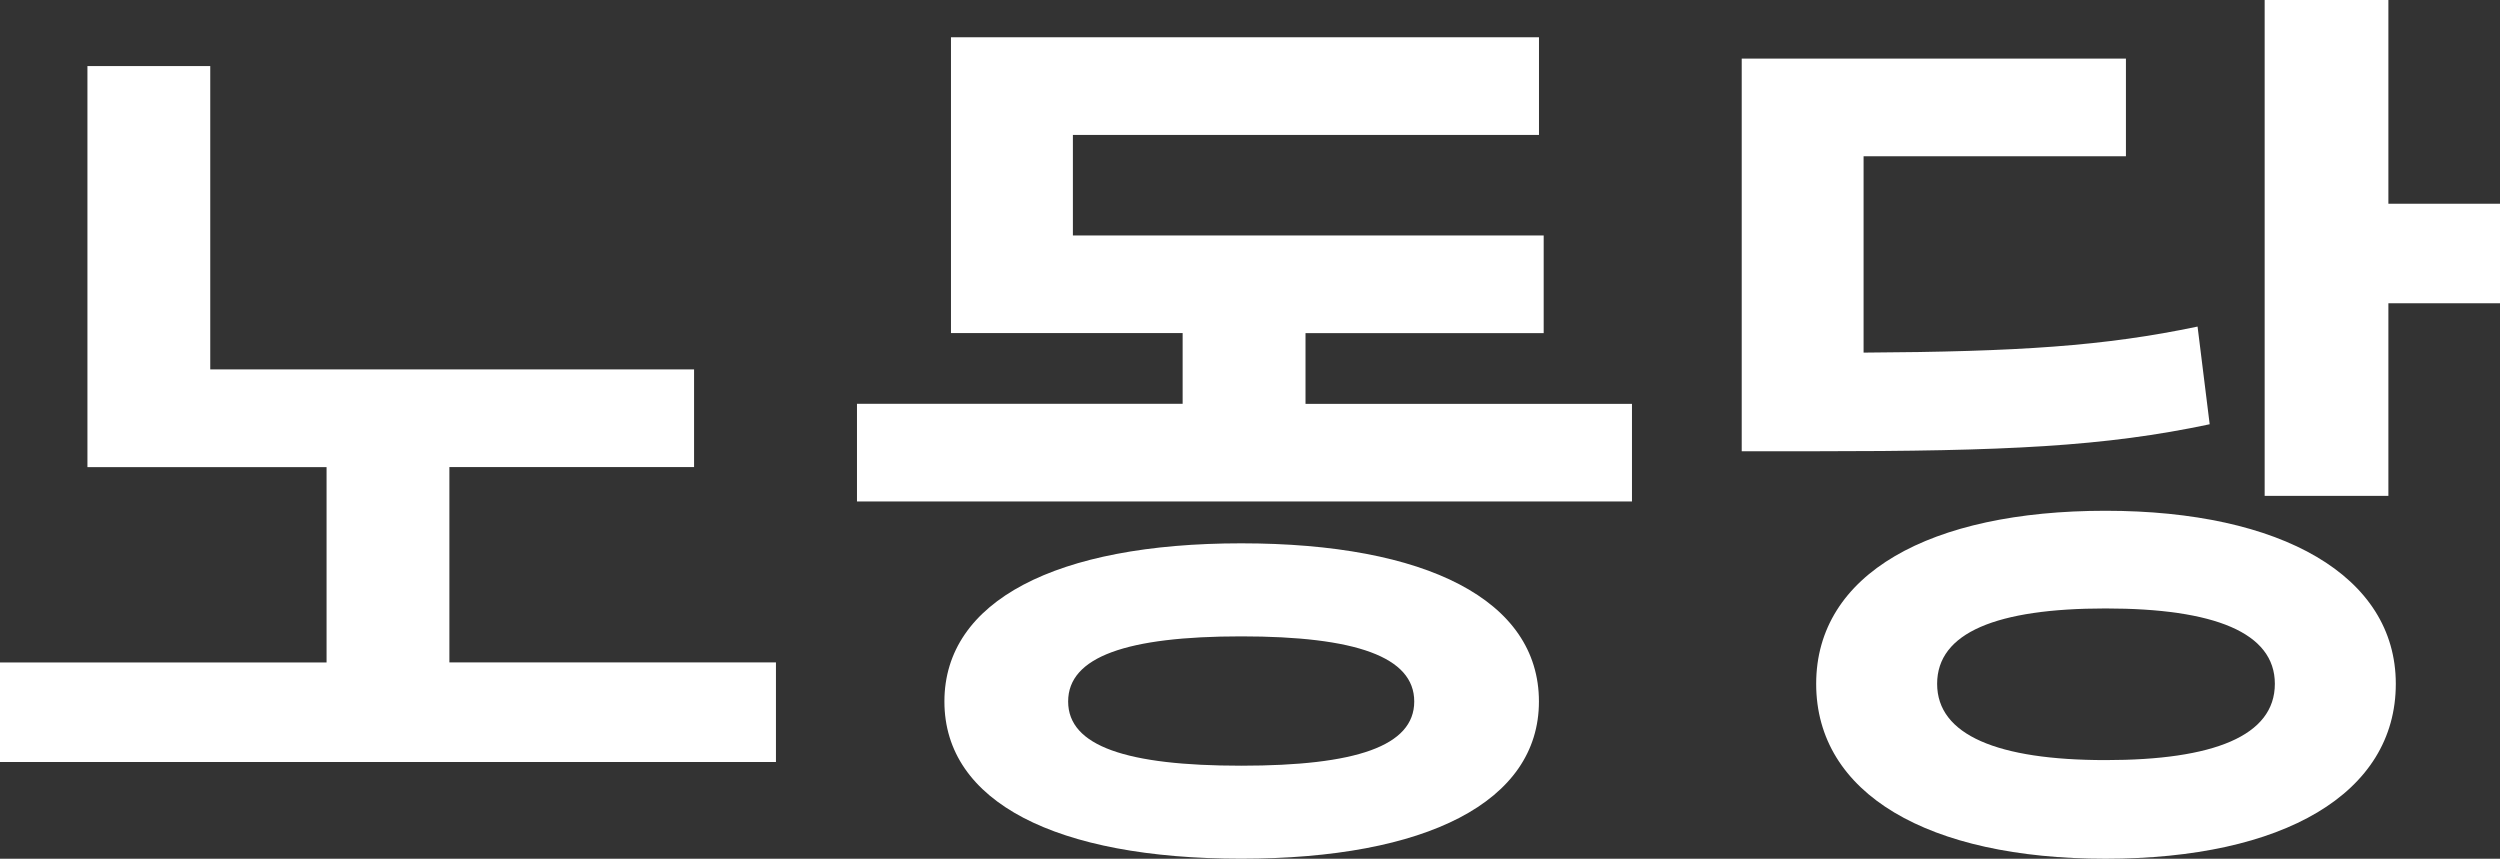
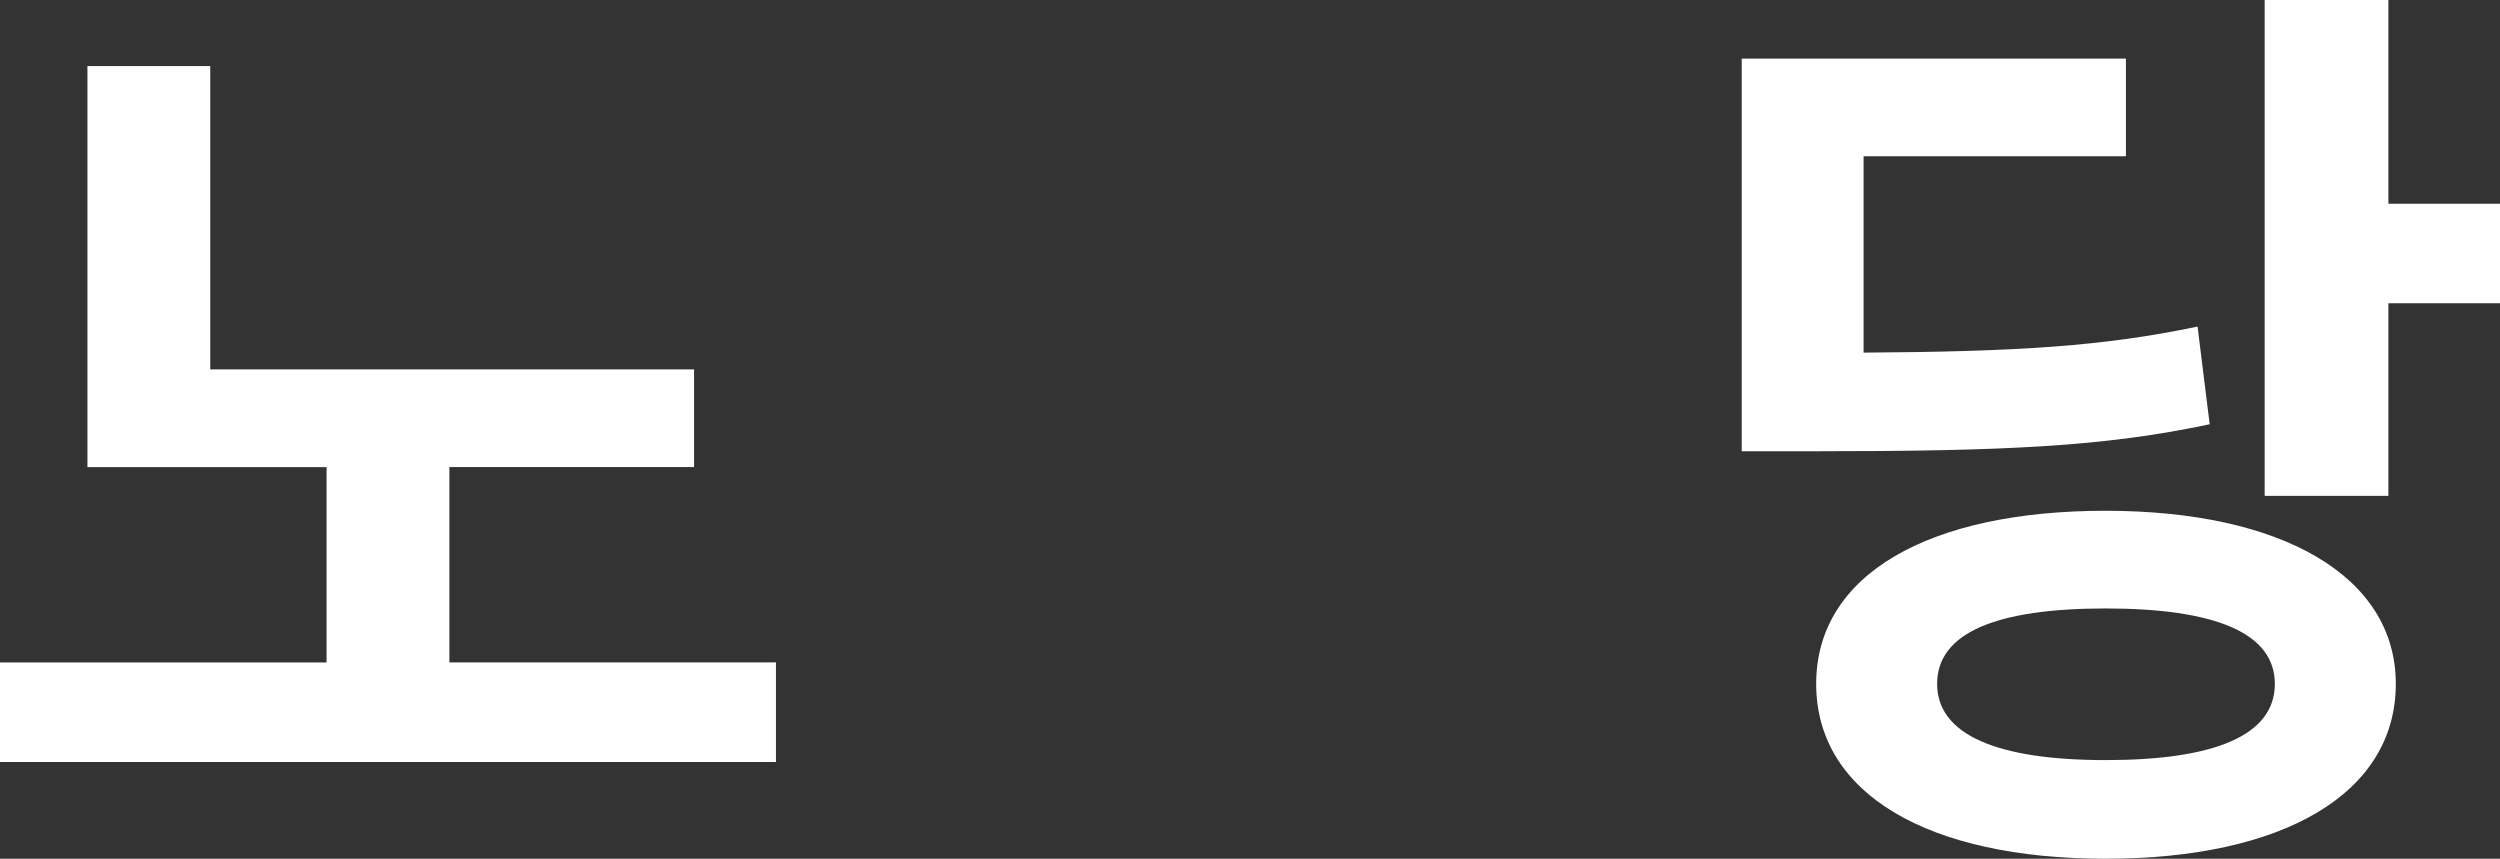
<svg xmlns="http://www.w3.org/2000/svg" id="_레이어_2" data-name="레이어 2" viewBox="0 0 468.36 160.88">
  <rect x="0" y="0" width="468.36" height="160.88" fill="#333333" stroke="none" />
  <defs>
    <style>
      .cls-1 {
        fill: #fff;
      }
    </style>
  </defs>
  <g id="_레이어_1-2" data-name="레이어 1">
    <g id="_레이어_1-2" data-name=" 레이어 1-2">
      <g>
        <path class="cls-1" d="m145.37,124.11v18.65H0v-18.65h61.18v-36.6H16.38V12.38h23.01v56.82h90.64v18.3h-45.84v36.6h61.18Z" />
-         <path class="cls-1" d="m305.74,75.65v18.3h-145.19v-18.3h61.01v-13.25h-43.4V6.98h110.16v18.3h-87.32v18.83h88.2v18.3h-44.62v13.25h61.18-.02Zm-17.43,55.77c0,18.82-21.09,29.45-55.78,29.45s-55.6-10.63-55.6-29.45,20.92-29.63,55.6-29.63,55.78,10.63,55.78,29.63Zm-23.36,0c0-8.37-10.98-12.2-32.42-12.2s-32.42,3.83-32.42,12.2,10.98,12.03,32.42,12.03,32.42-3.66,32.42-12.03Z" />
        <path class="cls-1" d="m413.98,79.48c-19.7,4.18-38.17,5.06-74.08,5.06h-13.6V10.98h71.98v18.3h-49.15v36.78c29.11-.17,45.14-1.22,62.57-4.88l2.27,18.3h.01Zm34.86,48.63c0,20.57-21.09,32.77-54.38,32.77s-54.21-12.2-54.21-32.77,21.26-32.42,54.21-32.42,54.38,12.2,54.38,32.42Zm-22.66,0c0-9.59-11.33-14.12-31.72-14.12s-31.55,4.53-31.55,14.12,11.33,14.29,31.55,14.29,31.72-4.53,31.72-14.29Zm42.18-89.94v18.65h-20.91v36.08h-23.18V0h23.18v38.17s20.91,0,20.91,0Z" />
      </g>
    </g>
  </g>
</svg>